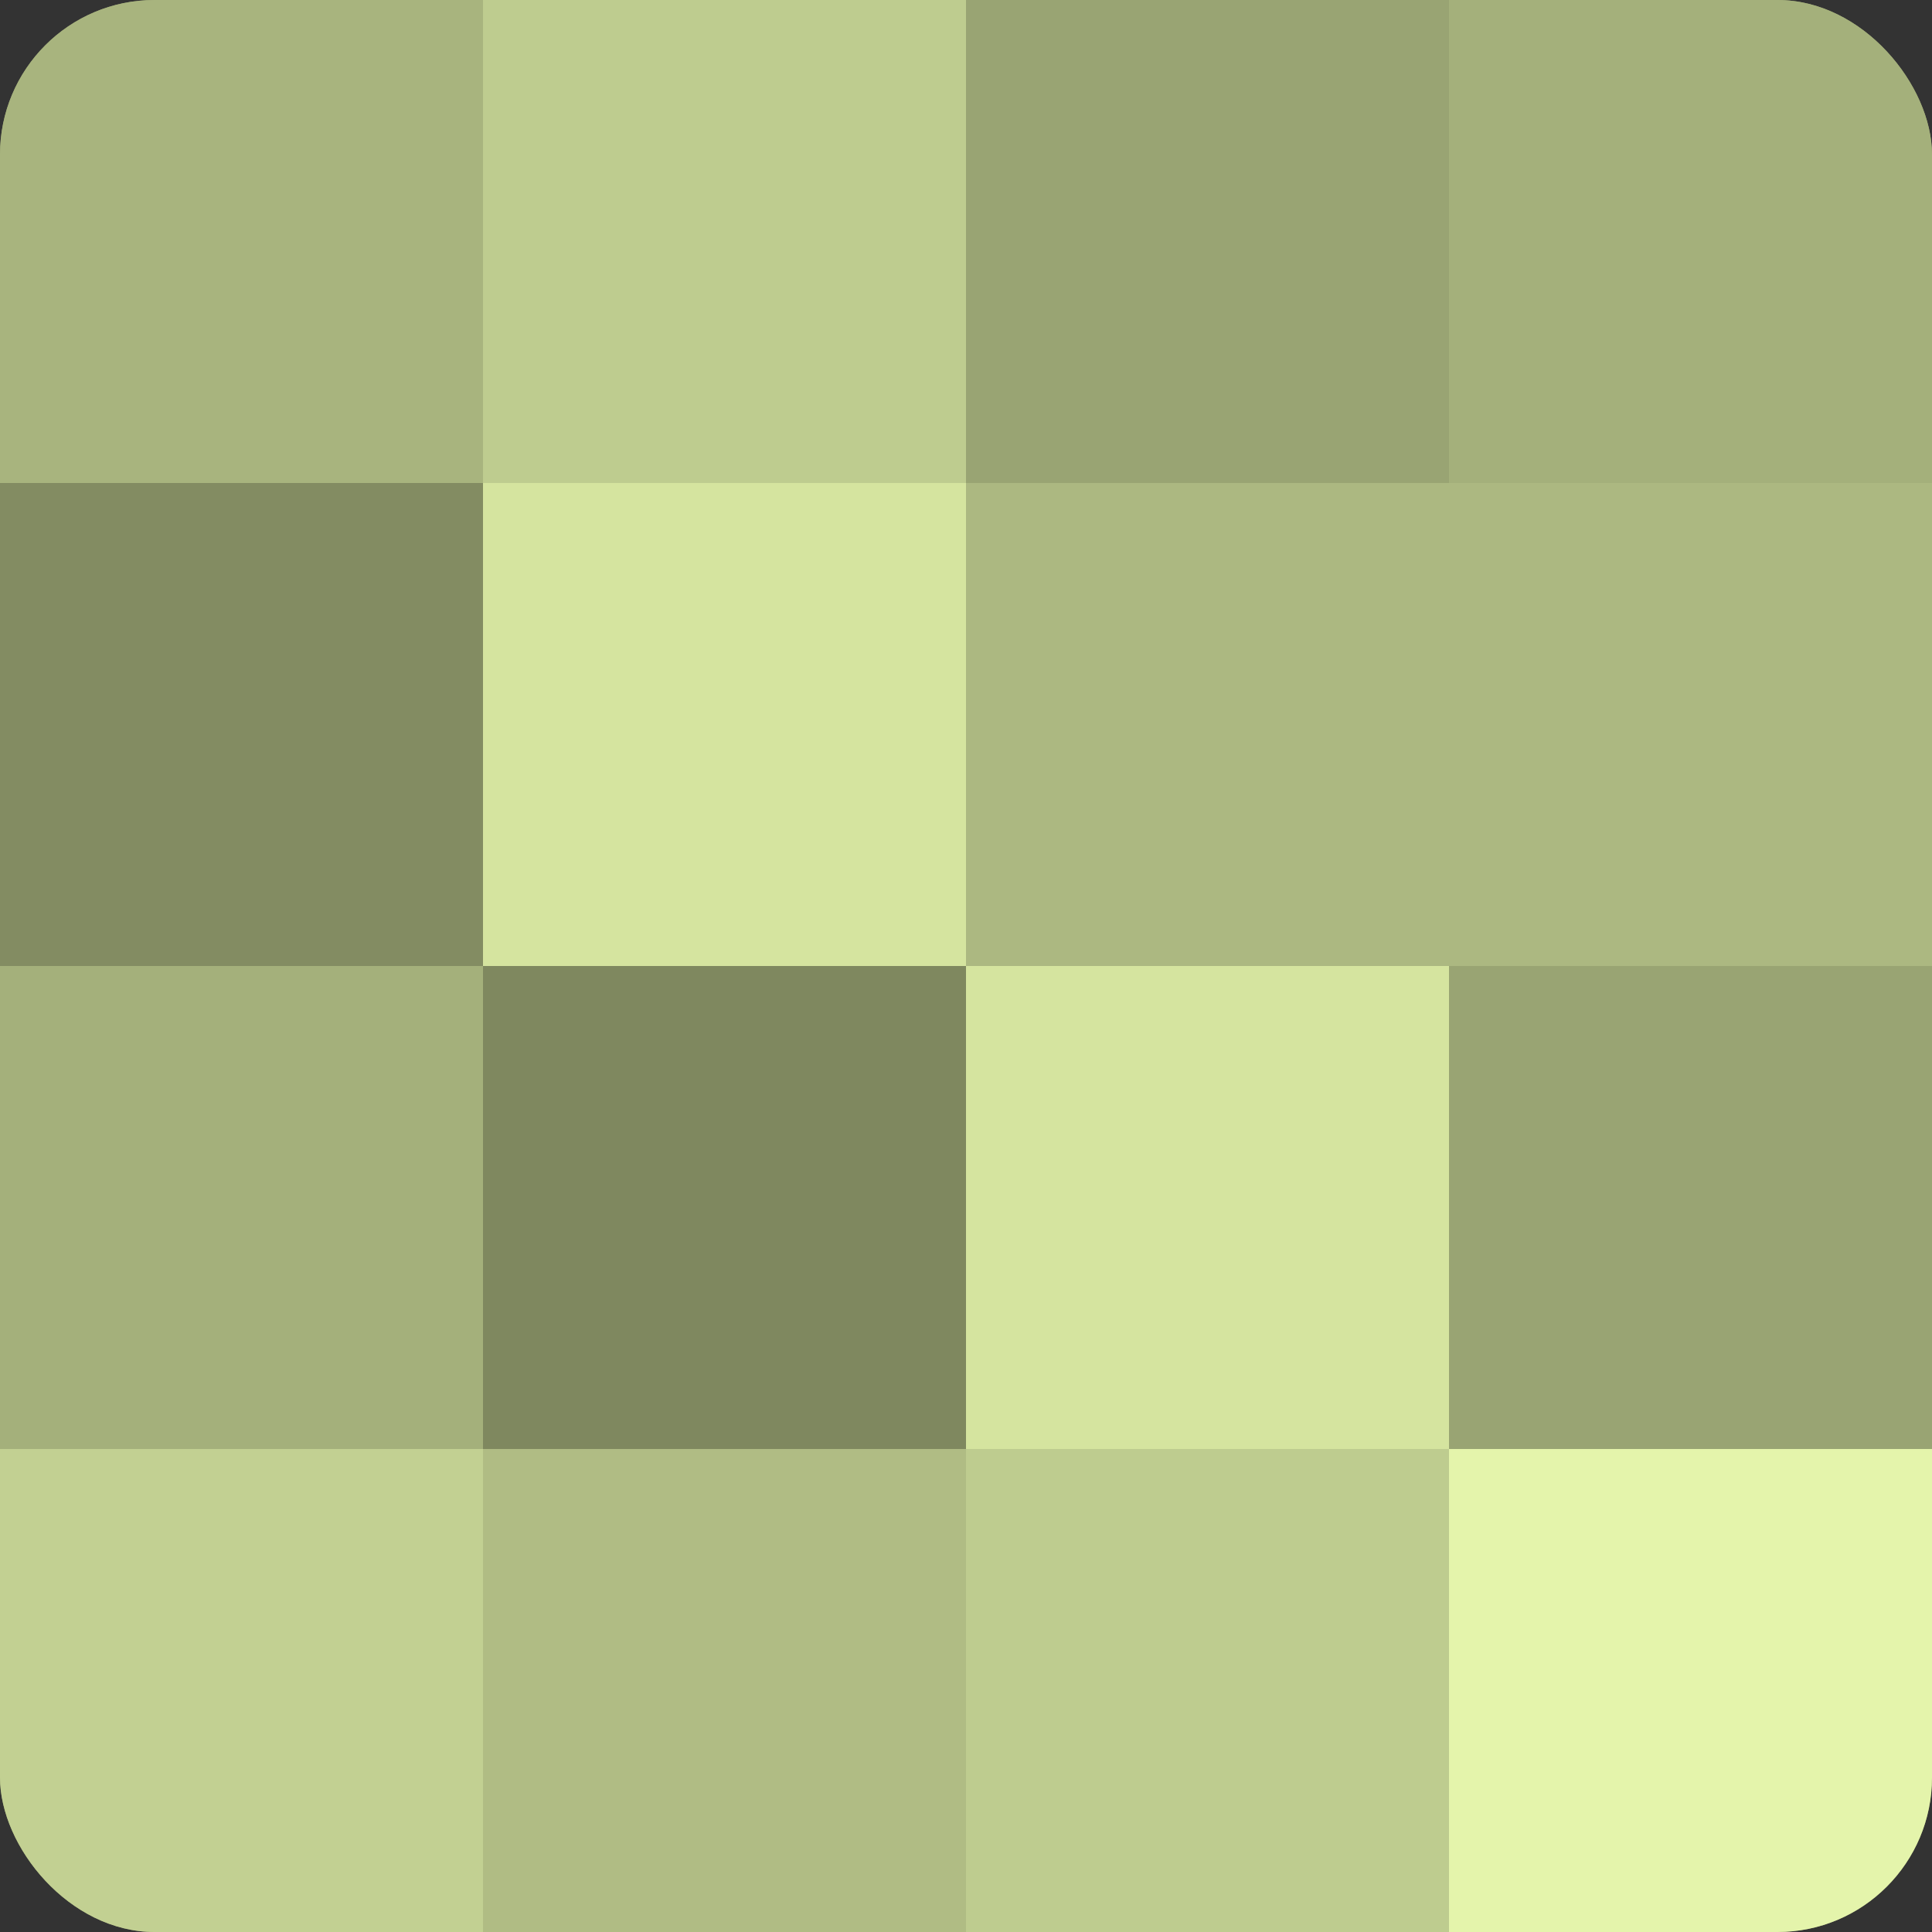
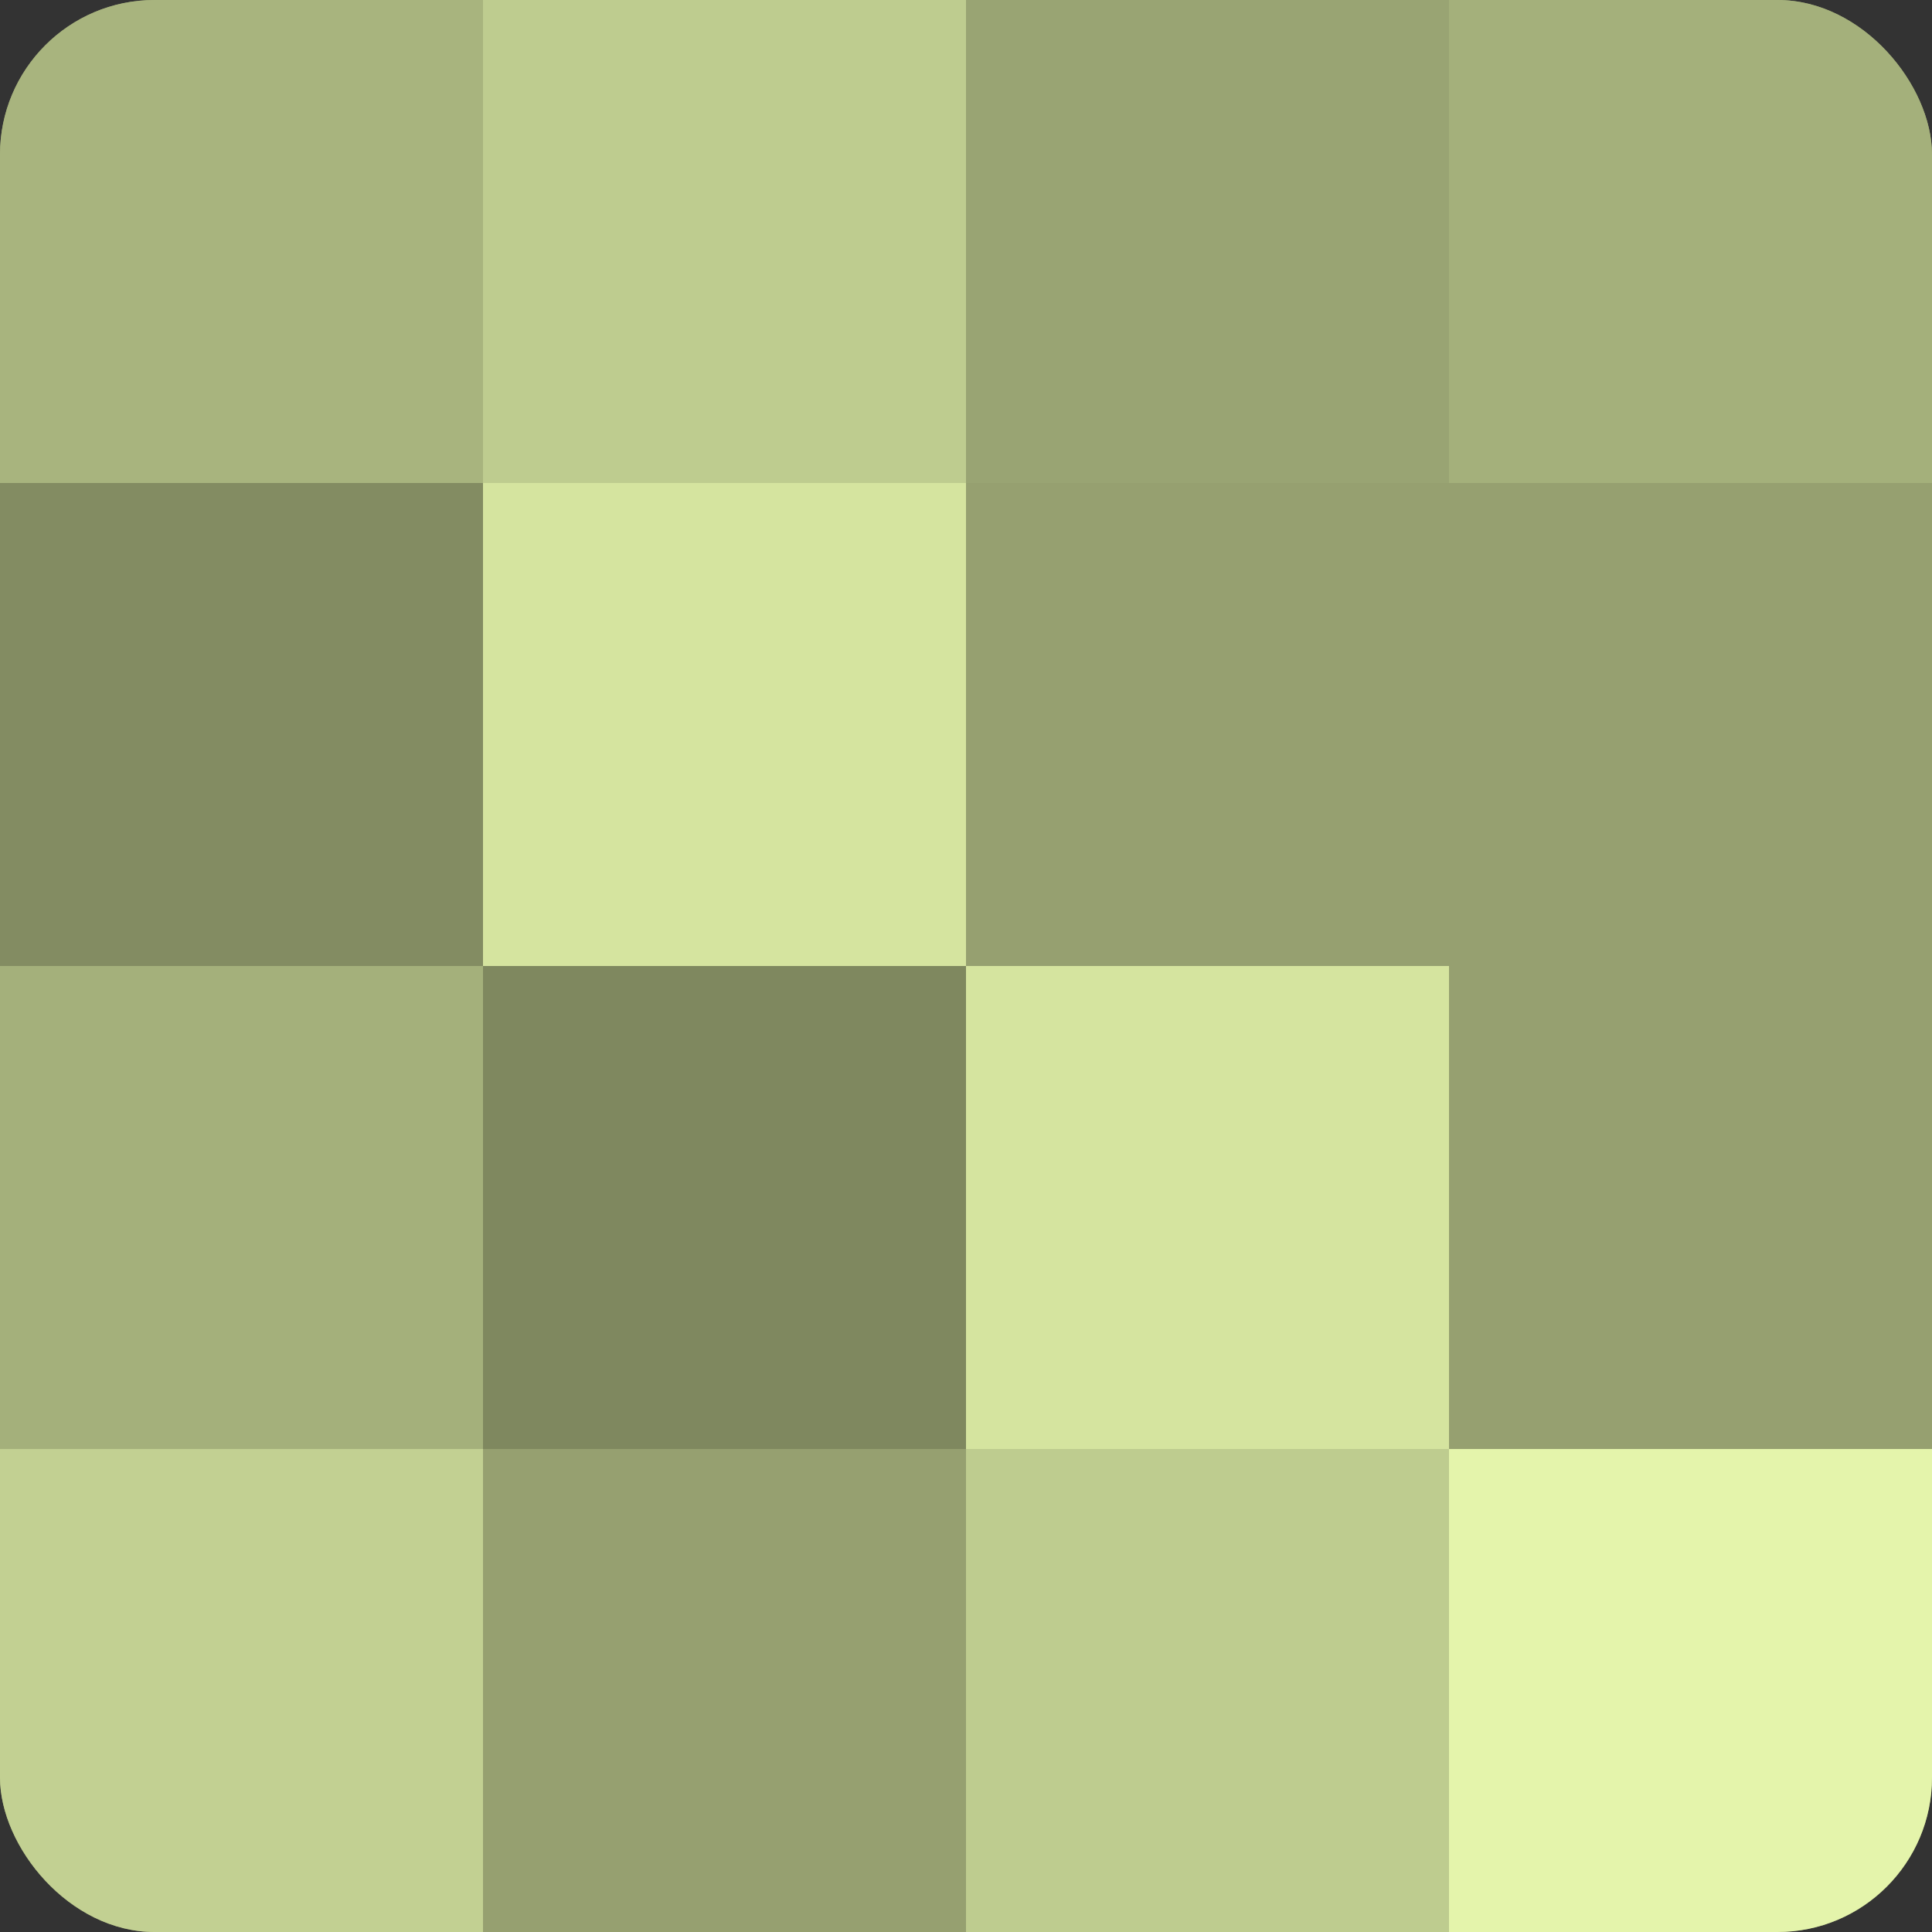
<svg xmlns="http://www.w3.org/2000/svg" width="60" height="60" viewBox="0 0 100 100" preserveAspectRatio="xMidYMid meet">
  <rect x="0" y="0" width="100" height="100" fill="#333333" stroke="none" />
  <defs>
    <clipPath id="c" width="100" height="100">
      <rect width="100" height="100" rx="8" ry="8" />
    </clipPath>
  </defs>
  <g clip-path="url(#c)">
    <rect width="100" height="100" fill="#96a070" />
    <rect width="25" height="25" fill="#a8b47e" />
    <rect y="25" width="25" height="25" fill="#838c62" />
    <rect y="50" width="25" height="25" fill="#a4b07b" />
    <rect y="75" width="25" height="25" fill="#c2d092" />
    <rect x="25" width="25" height="25" fill="#becc8f" />
    <rect x="25" y="25" width="25" height="25" fill="#d5e49f" />
    <rect x="25" y="50" width="25" height="25" fill="#7f885f" />
-     <rect x="25" y="75" width="25" height="25" fill="#b0bc84" />
    <rect x="50" width="25" height="25" fill="#99a473" />
-     <rect x="50" y="25" width="25" height="25" fill="#acb881" />
    <rect x="50" y="50" width="25" height="25" fill="#d5e49f" />
    <rect x="50" y="75" width="25" height="25" fill="#becc8f" />
    <rect x="75" width="25" height="25" fill="#a4b07b" />
-     <rect x="75" y="25" width="25" height="25" fill="#acb881" />
-     <rect x="75" y="50" width="25" height="25" fill="#99a473" />
    <rect x="75" y="75" width="25" height="25" fill="#e4f4ab" />
  </g>
</svg>